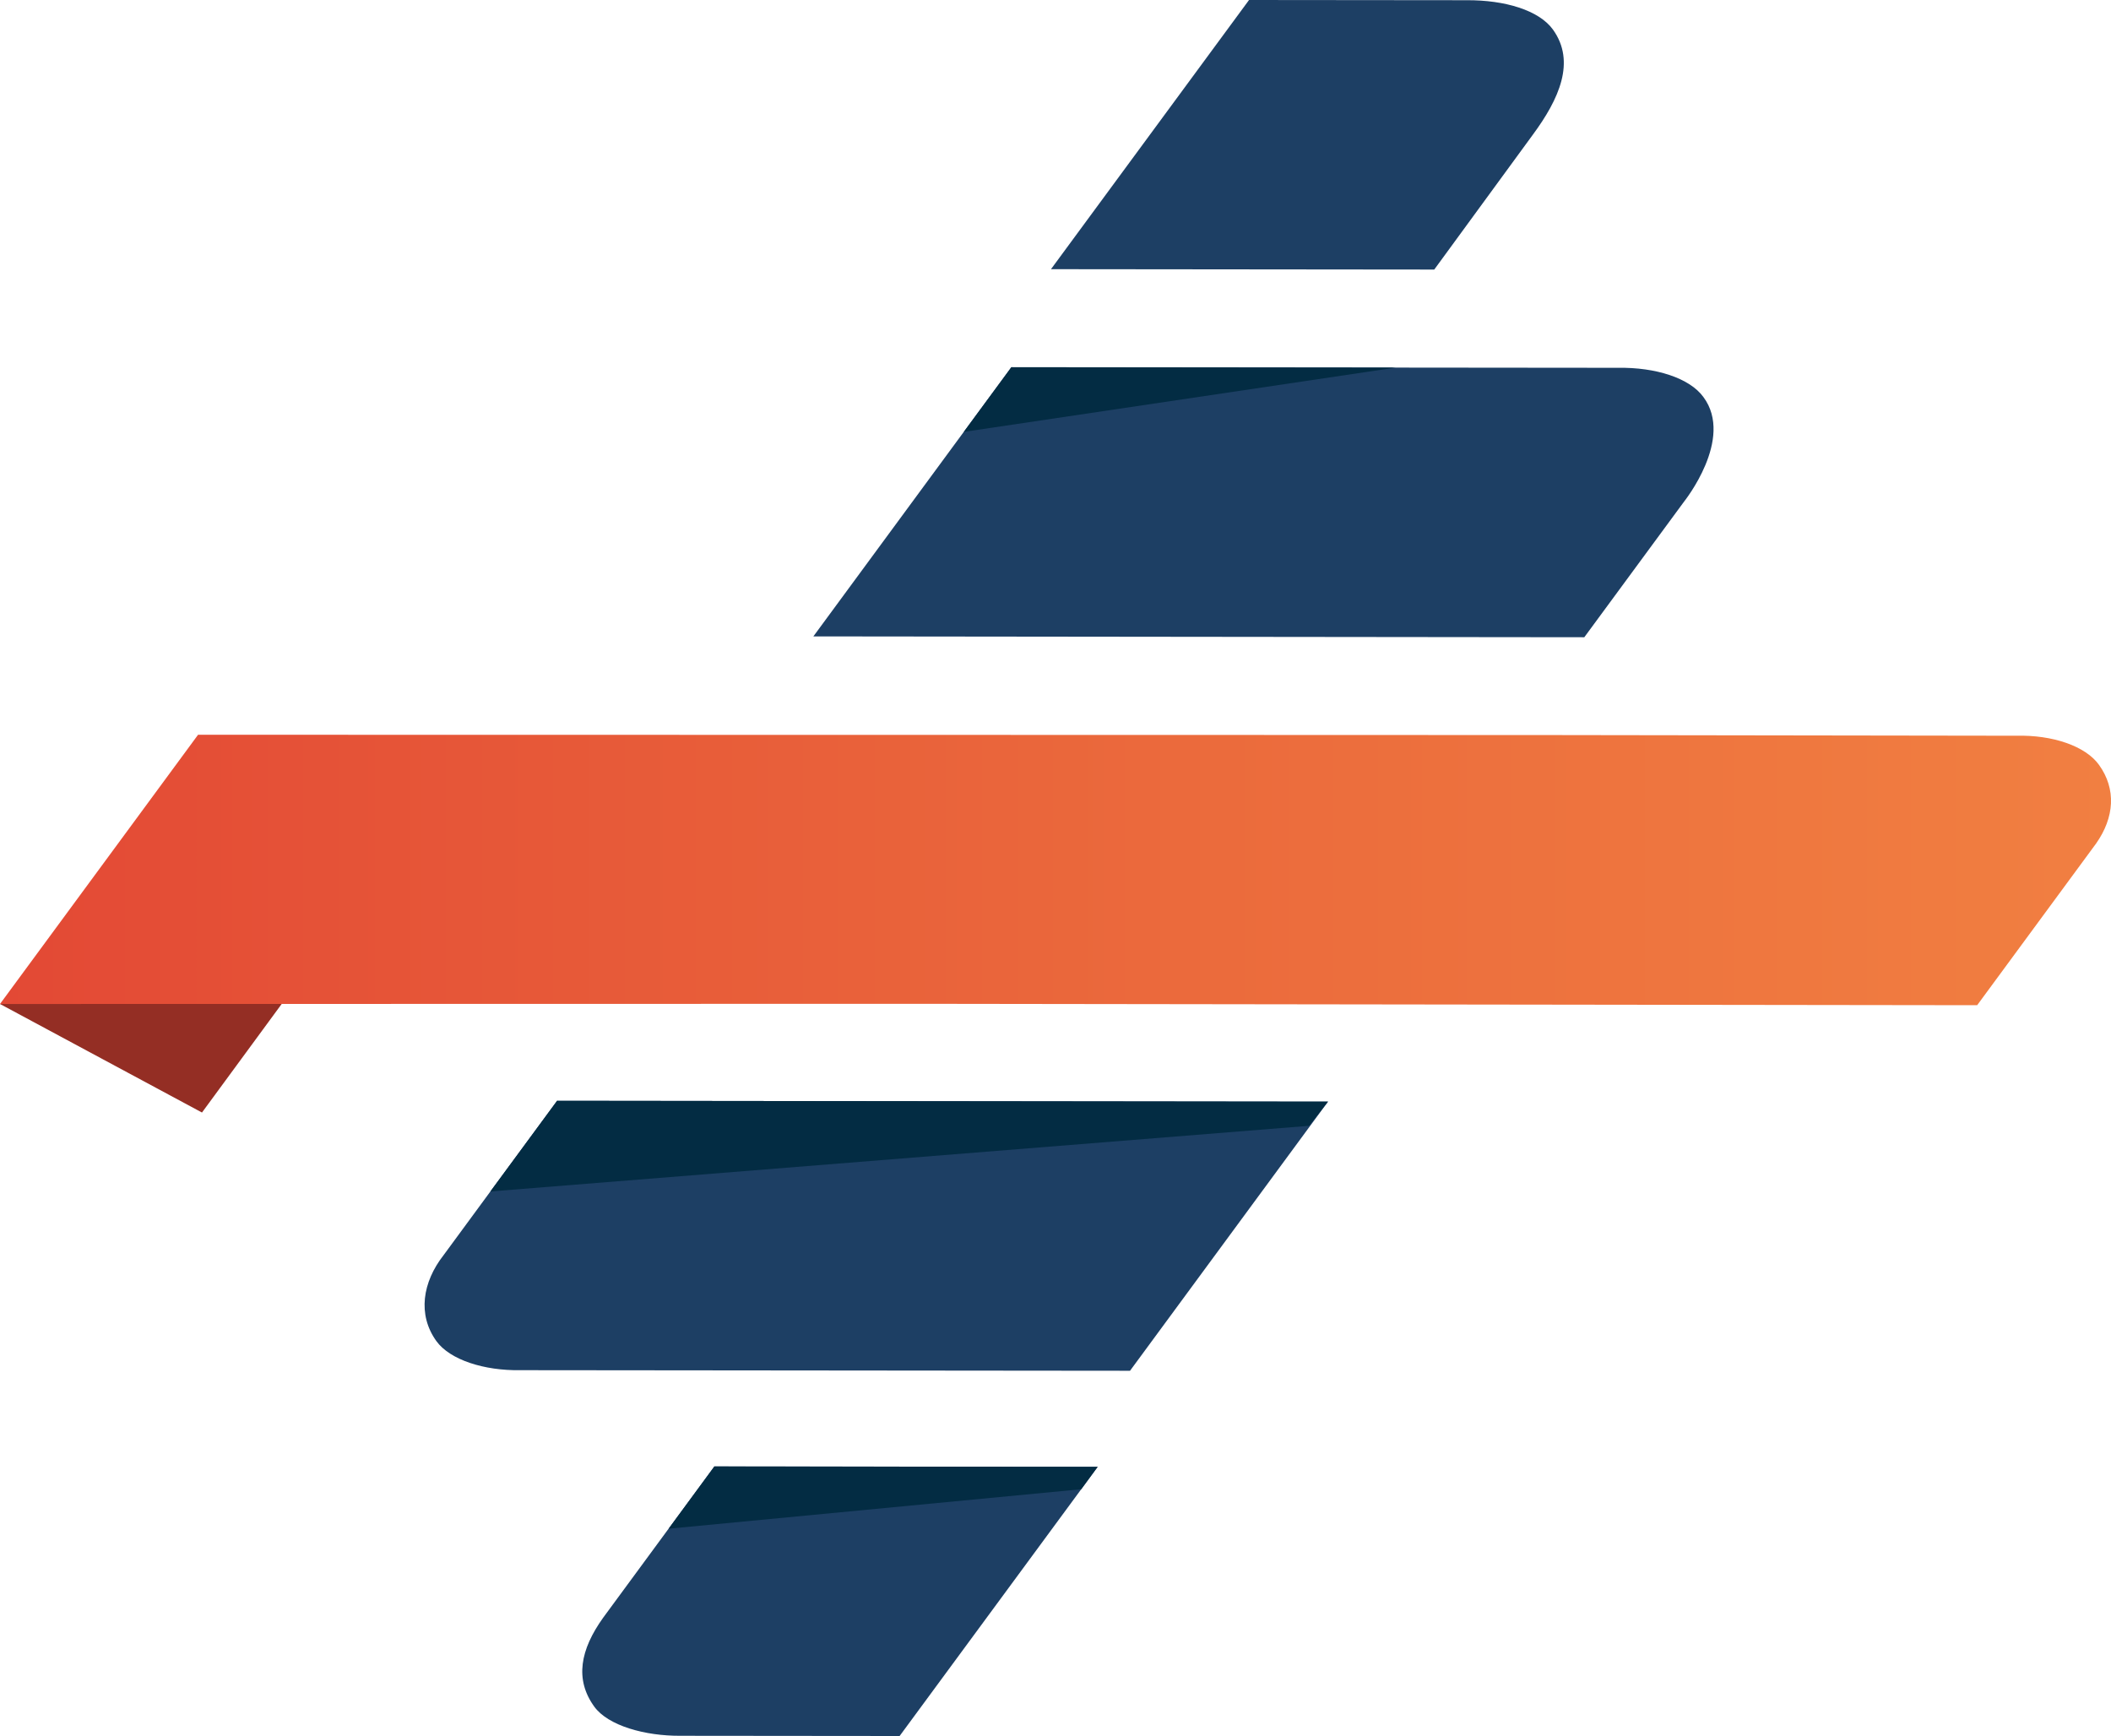
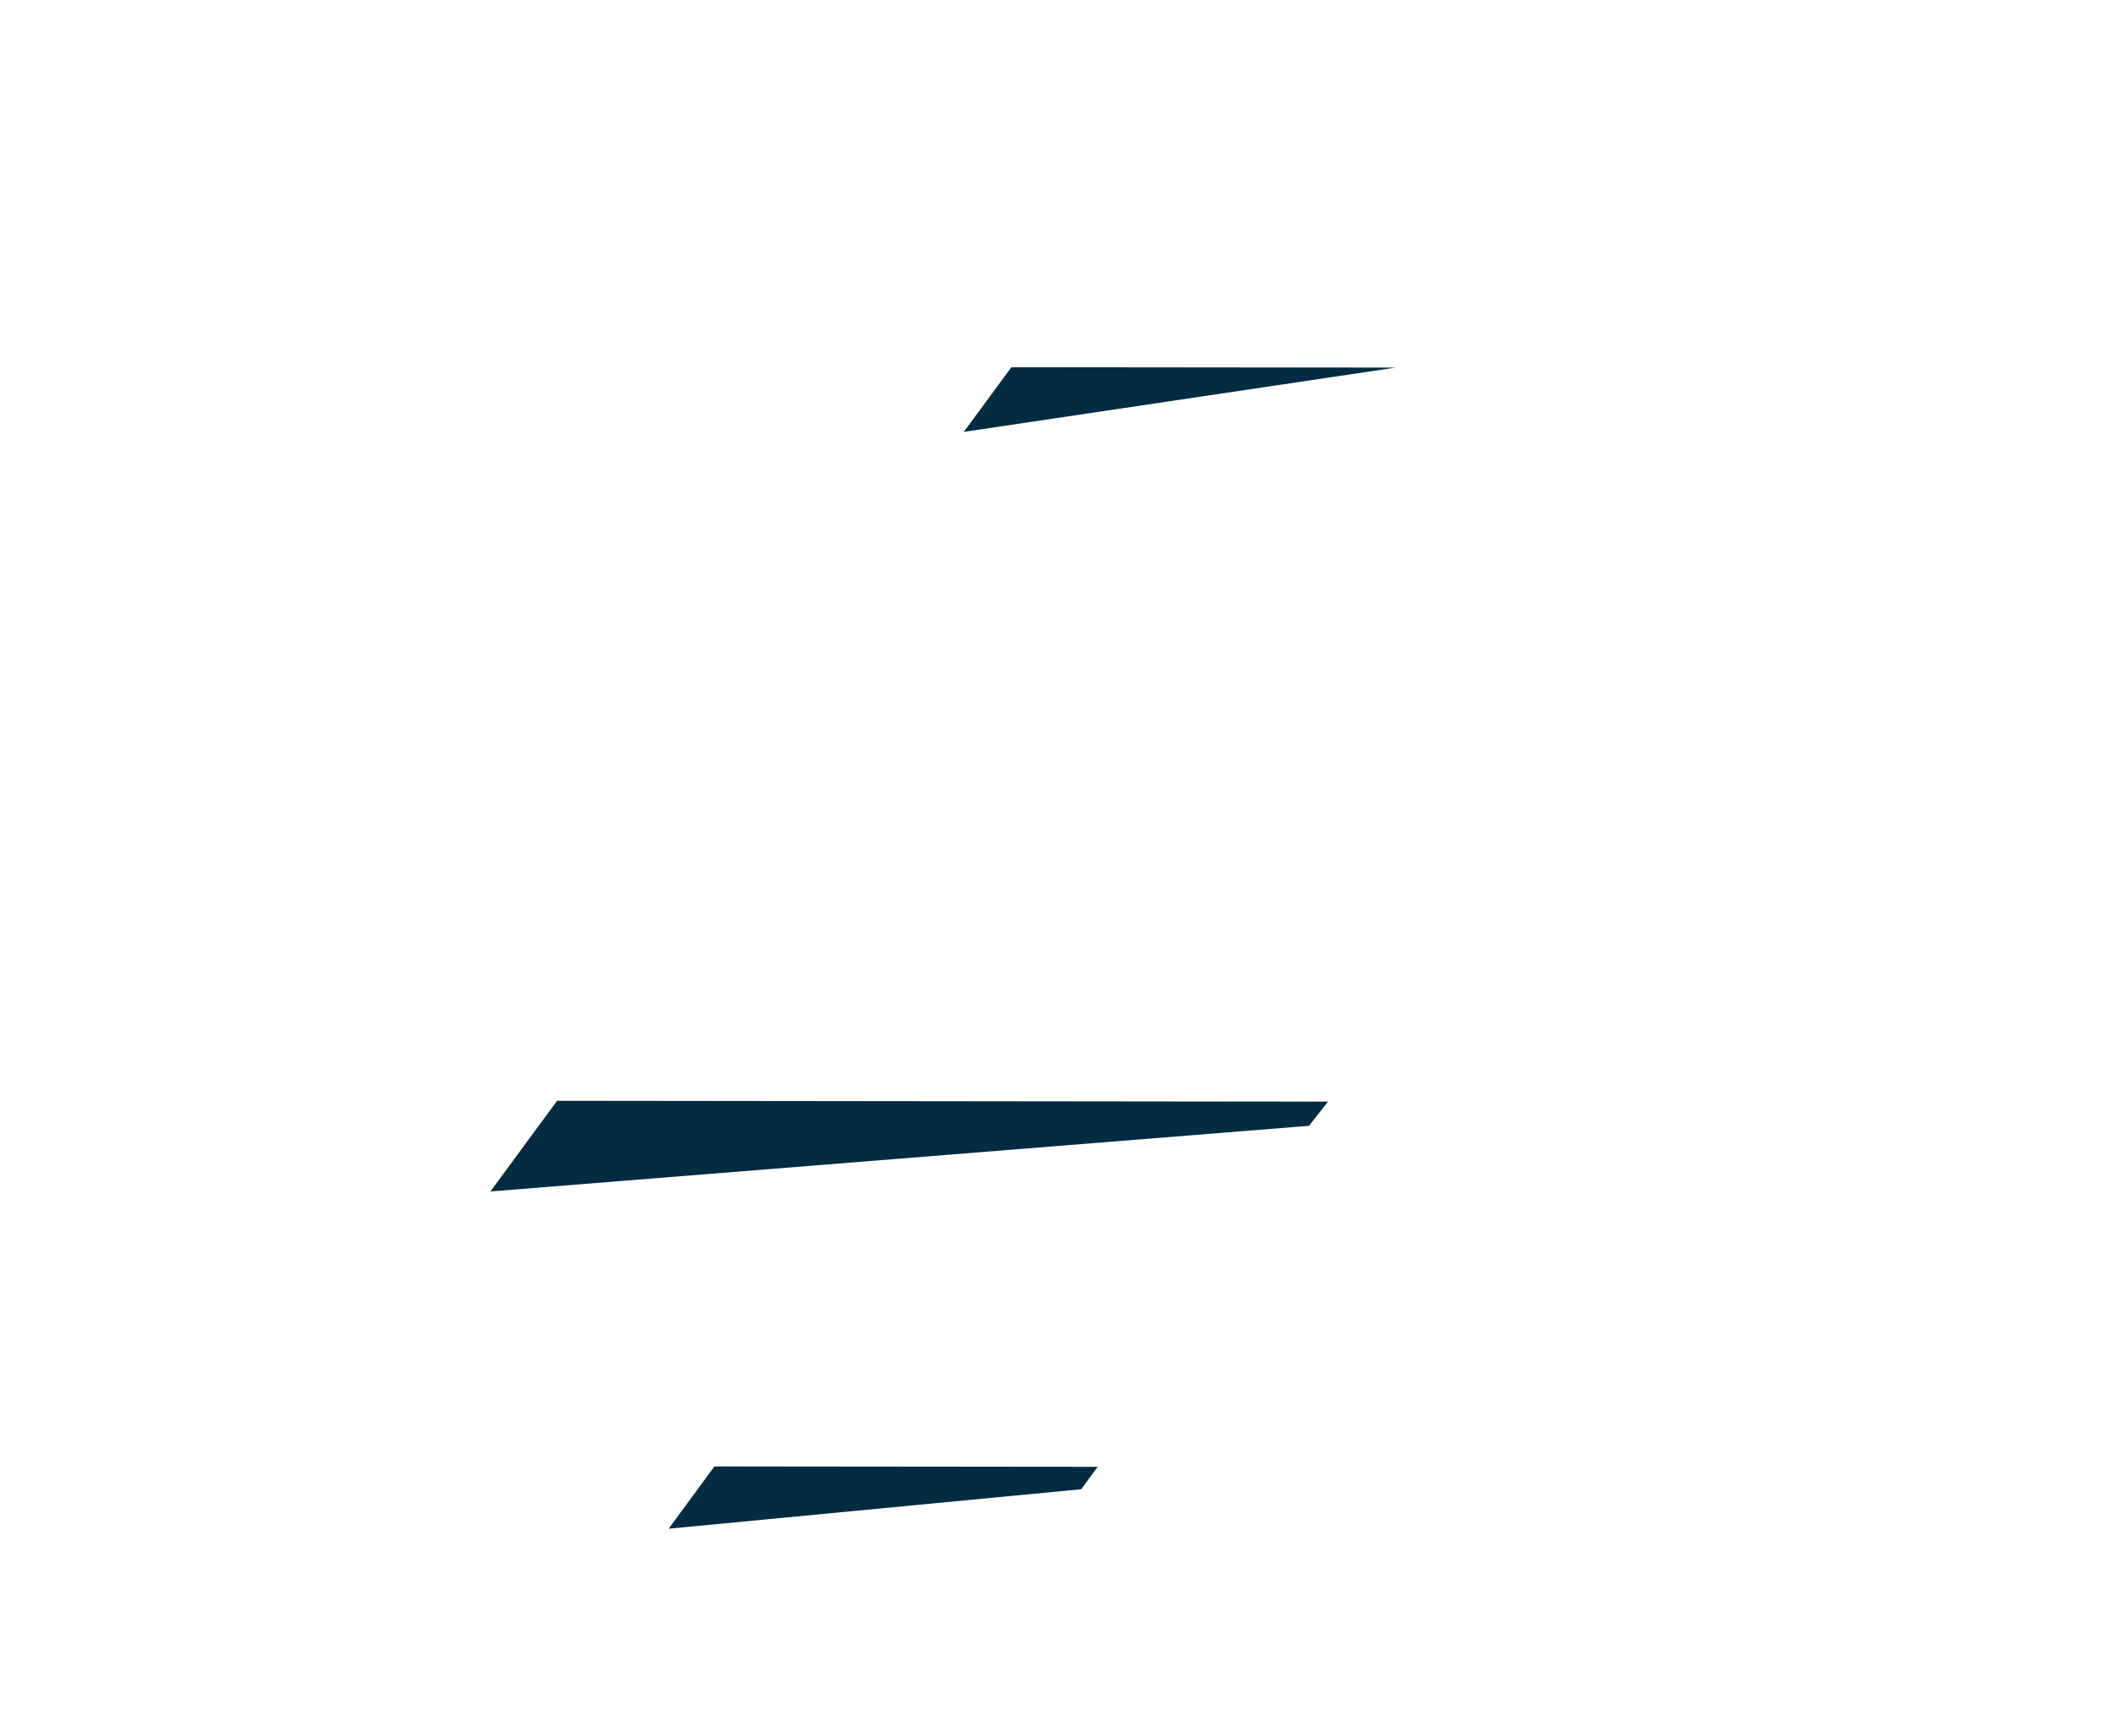
<svg xmlns="http://www.w3.org/2000/svg" version="1.1" id="Layer_1" x="0px" y="0px" viewBox="0 0 500 411.2" style="enable-background:new 0 0 500 411.2;" xml:space="preserve">
  <style type="text/css">
	.st0{fill:#1D3F64;}
	.st1{fill:#942E24;}
	.st2{fill:url(#SVGID_1_);}
	.st3{fill:#032C43;}
</style>
  <g>
-     <path class="st0" d="M259.99,347.44l-3.9,5.31l-43.01,58.45l-51.92-0.05c-8.34,0.05-17.13-2.36-20.43-6.94   c-4.63-6.44-3.3-13.45,2.13-21.03l15.49-21.07l10.84-14.75L259.99,347.44z M403.47,94.06c-3.27-4.54-11.36-7.08-20.2-6.94   l-52.7-0.05l-91.03-0.09l-11.27,15.32l-35.62,48.44l182.6,0.2l23.64-32.14C398.89,118.79,410.82,103.95,403.47,94.06z M347.39,0.05   L295.84,0l-46.91,63.76l90.78,0.09l23.34-31.93c6.23-8.43,10.24-17.32,4.77-24.92C364.52,2.43,356.46,0,347.39,0.05L347.39,0.05z    M131.95,260.74l-15.8,21.48l-11.06,15.05c-5.04,6.43-6.23,14.13-1.74,20.38c3.23,4.47,11.36,7.05,19.91,6.9l144.39,0.14   l46.89-63.75L131.95,260.74z" />
-     <polygon class="st1" points="0,237.81 47.84,263.52 73.93,227.98  " />
    <linearGradient id="SVGID_1_" gradientUnits="userSpaceOnUse" x1="0" y1="206.069" x2="500" y2="206.069">
      <stop offset="0" style="stop-color:#E34935" />
      <stop offset="0.558" style="stop-color:#EB6A3C" />
      <stop offset="1" style="stop-color:#F17F41" />
    </linearGradient>
-     <path class="st2" d="M477.52,174.27l-109.65-0.16l-86.49-0.03l-234.47-0.04L0,237.81l219.37-0.04l248.93,0.33l28.17-38.3   c4.35-6.18,4.81-12.91,0.68-18.64C493.96,176.72,486.16,174.04,477.52,174.27L477.52,174.27z" />
-     <path class="st3" d="M259.99,347.44l-3.9,5.31l-97.72,9.35l10.84-14.75L259.99,347.44z M239.55,86.98l-11.27,15.32l102.3-15.23   L239.55,86.98z M131.95,260.74l-15.8,21.48l193.89-15.55l4.51-5.73L131.95,260.74z" />
+     <path class="st3" d="M259.99,347.44l-3.9,5.31l-97.72,9.35l10.84-14.75z M239.55,86.98l-11.27,15.32l102.3-15.23   L239.55,86.98z M131.95,260.74l-15.8,21.48l193.89-15.55l4.51-5.73L131.95,260.74z" />
  </g>
</svg>